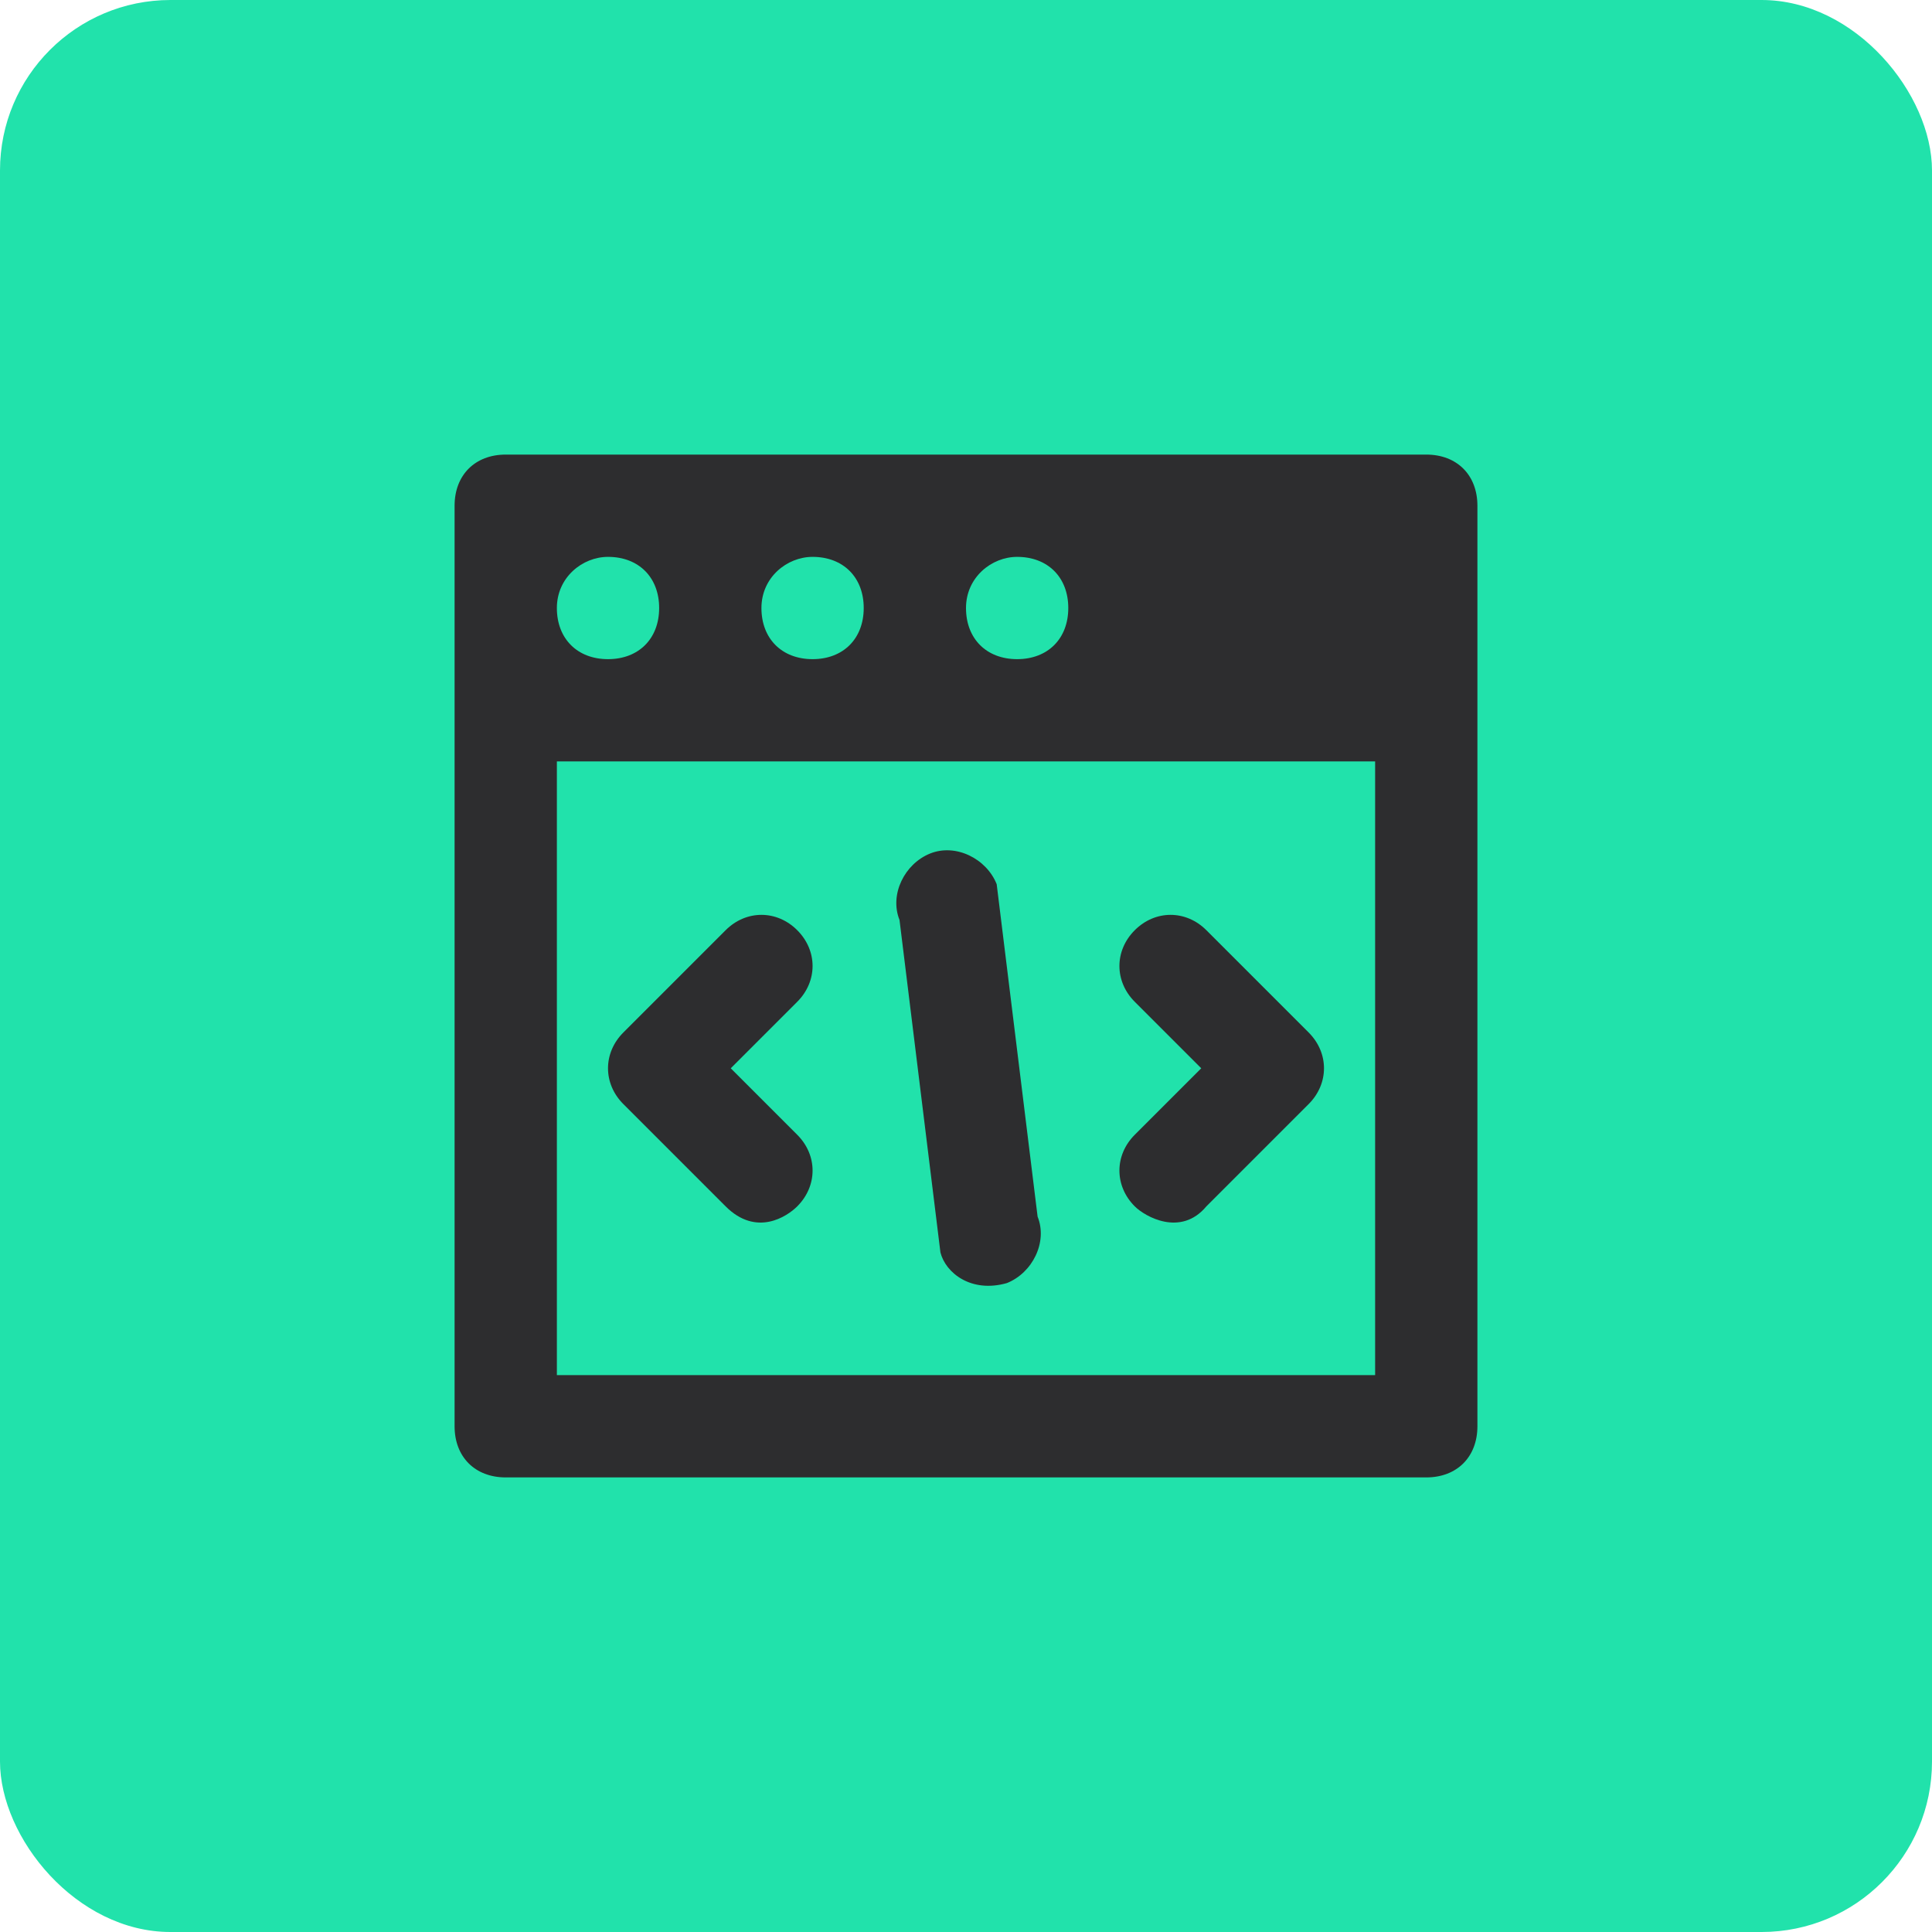
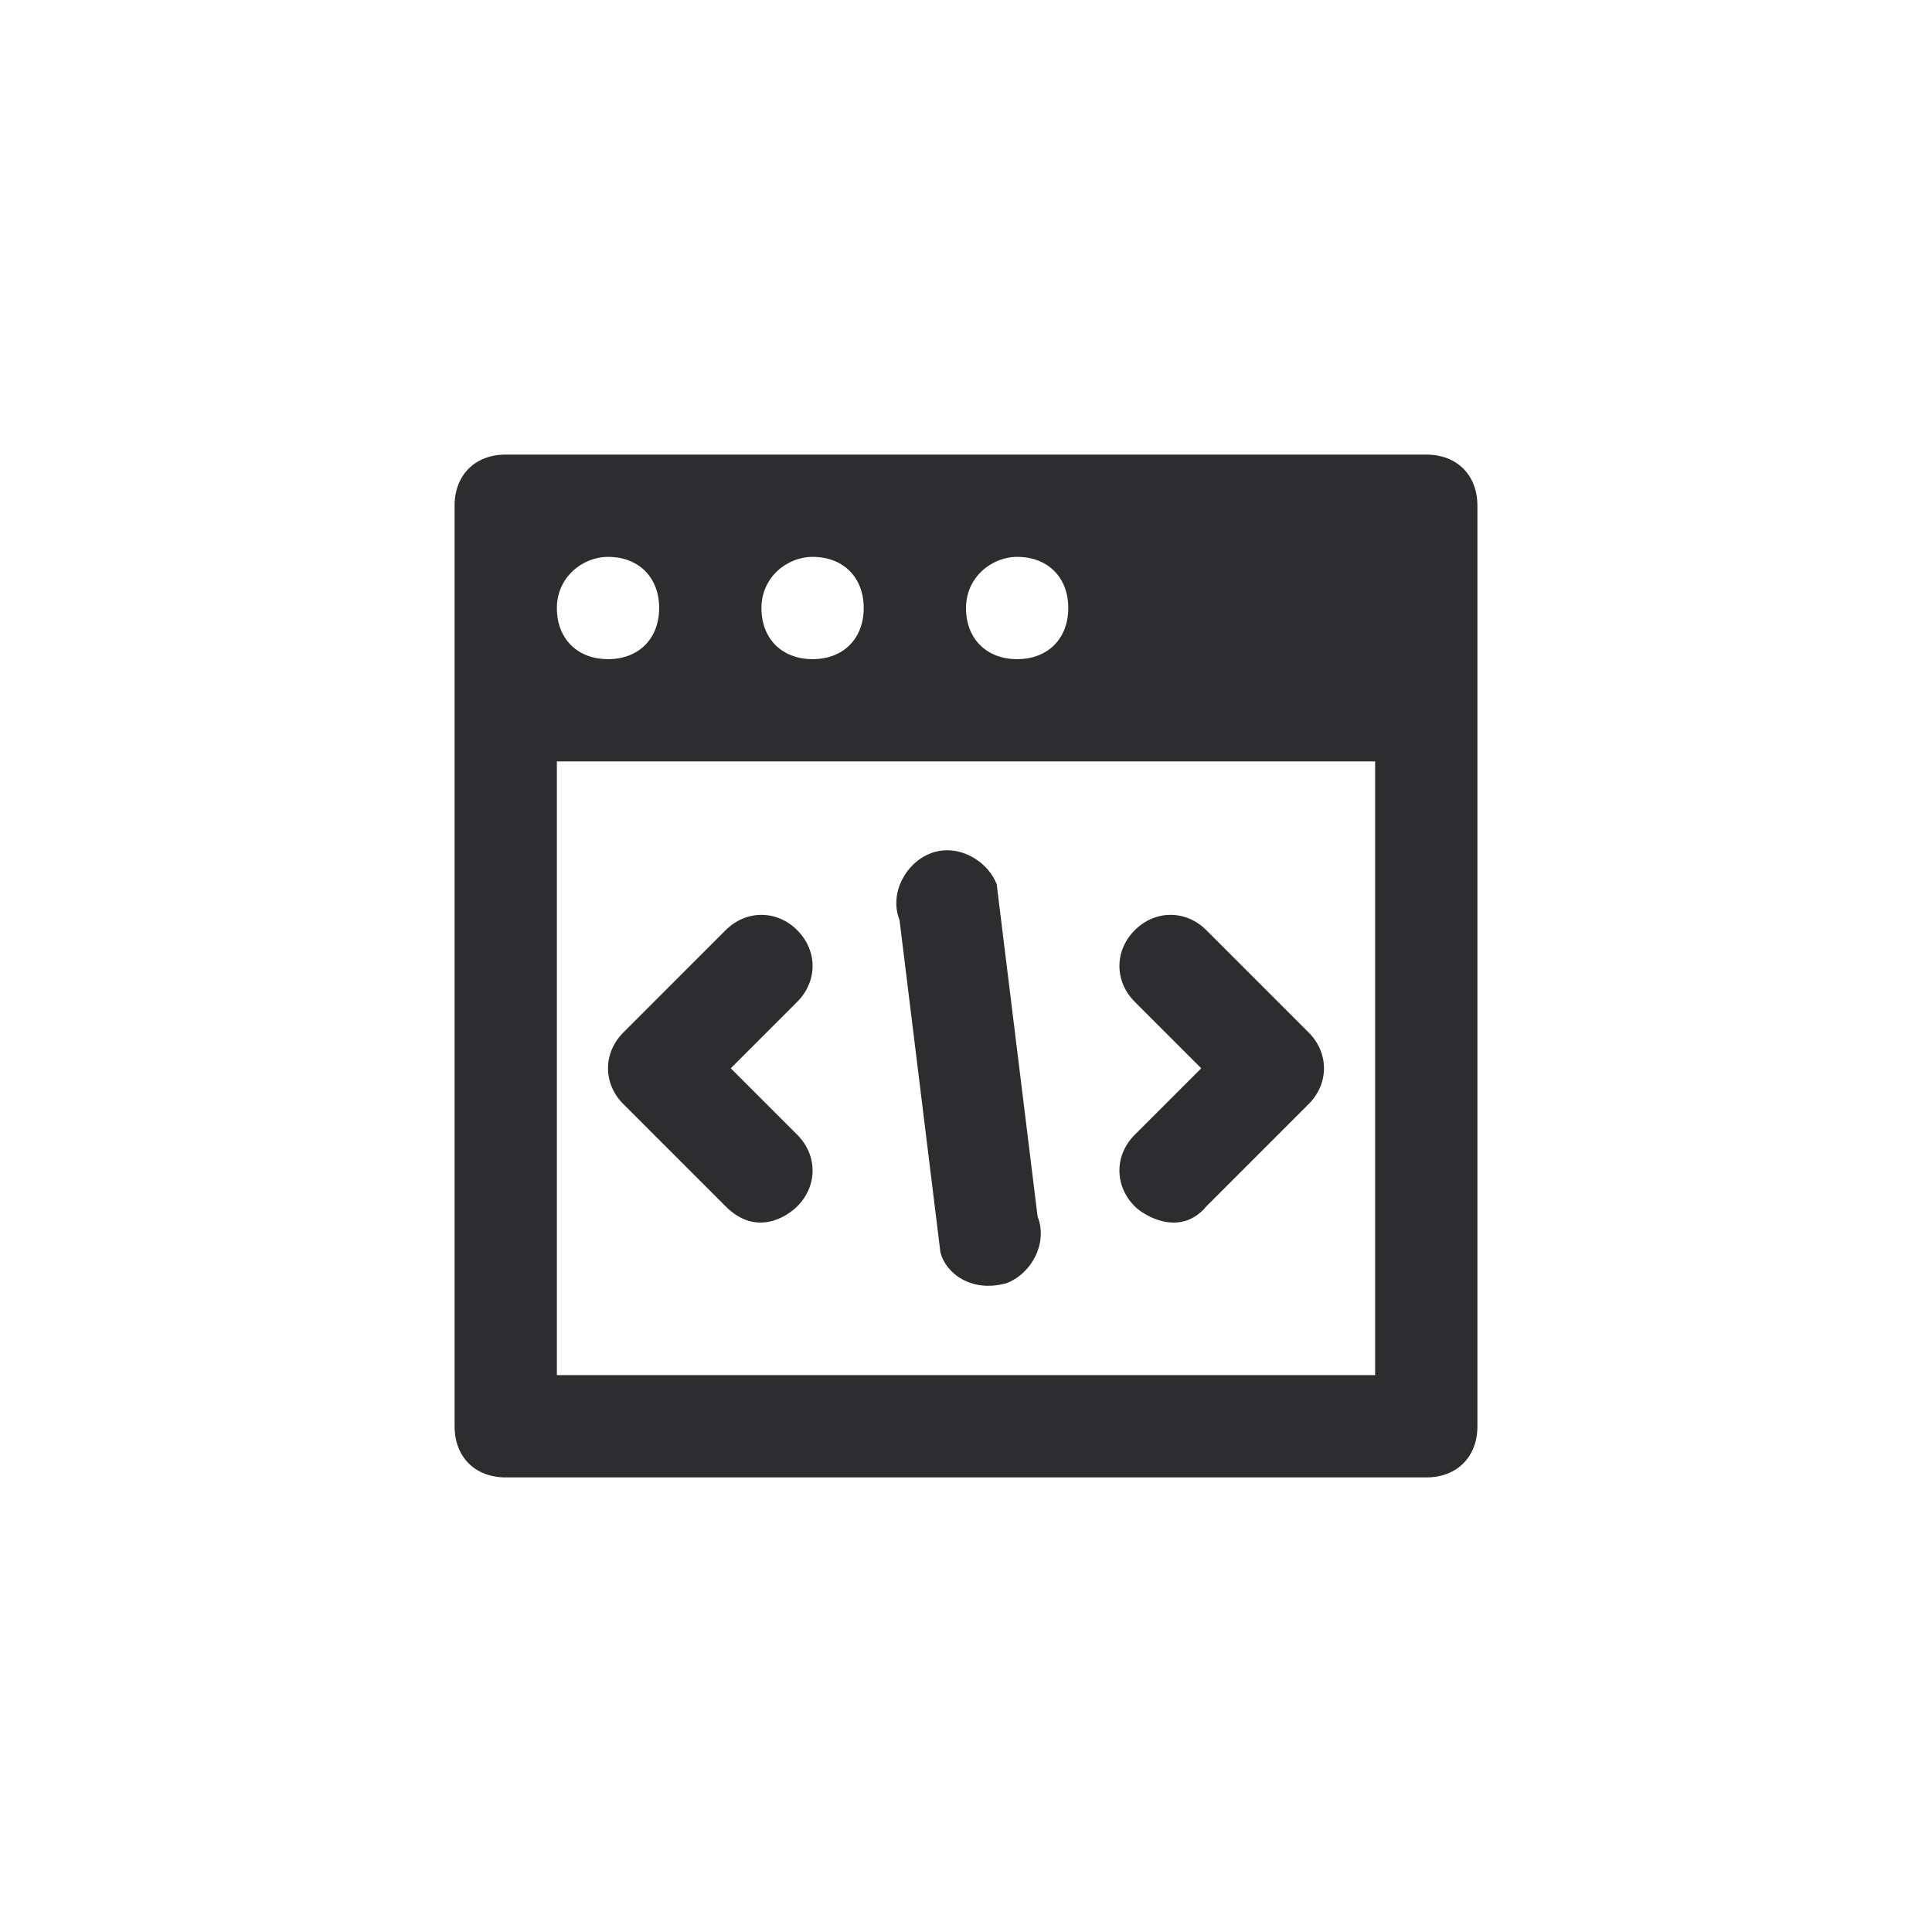
<svg xmlns="http://www.w3.org/2000/svg" width="170" height="170" viewBox="0 0 170 170" fill="none">
-   <rect width="170" height="170" rx="15" fill="#21E2AB" />
  <path fill-rule="evenodd" clip-rule="evenodd" d="M44.5 40H125.5C128.2 40 130 41.8 130 44.5V125.5C130 128.2 128.2 130 125.5 130H44.5C41.8 130 40 128.2 40 125.5V44.5C40 41.8 41.8 40 44.5 40ZM94 53.5C94 50.8 92.2 49 89.5 49C87.25 49 85 50.8 85 53.5C85 56.2 86.8 58 89.5 58C92.2 58 94 56.2 94 53.5ZM71.5 49C74.2 49 76 50.8 76 53.5C76 56.2 74.2 58 71.5 58C68.8 58 67 56.2 67 53.5C67 50.8 69.25 49 71.5 49ZM58 53.5C58 50.8 56.2 49 53.5 49C51.25 49 49 50.8 49 53.5C49 56.2 50.8 58 53.5 58C56.2 58 58 56.2 58 53.5ZM49 121V67H121V121H49ZM106.15 81.85L115.15 90.85C116.95 92.65 116.95 95.35 115.15 97.15L106.15 106.15C103.9 108.85 100.75 107.05 99.85 106.15C98.05 104.35 98.05 101.65 99.85 99.85L105.7 94L99.85 88.15C98.05 86.35 98.05 83.65 99.85 81.85C101.65 80.05 104.35 80.05 106.15 81.85ZM64.3 94L70.15 88.15C71.95 86.35 71.95 83.65 70.15 81.85C68.35 80.05 65.65 80.05 63.85 81.85L54.85 90.85C53.05 92.65 53.05 95.35 54.85 97.15L63.85 106.15C66.55 108.85 69.25 107.05 70.15 106.15C71.95 104.35 71.95 101.65 70.15 99.85L64.3 94ZM87.7 77.8L91.3 107.05C92.2 109.3 90.85 112 88.6 112.9C85.45 113.8 83.2 112 82.75 110.2L79.15 80.95C78.25 78.7 79.6 76 81.85 75.1C84.1 74.2 86.8 75.55 87.7 77.8Z" fill="#2D2D2F" />
</svg>